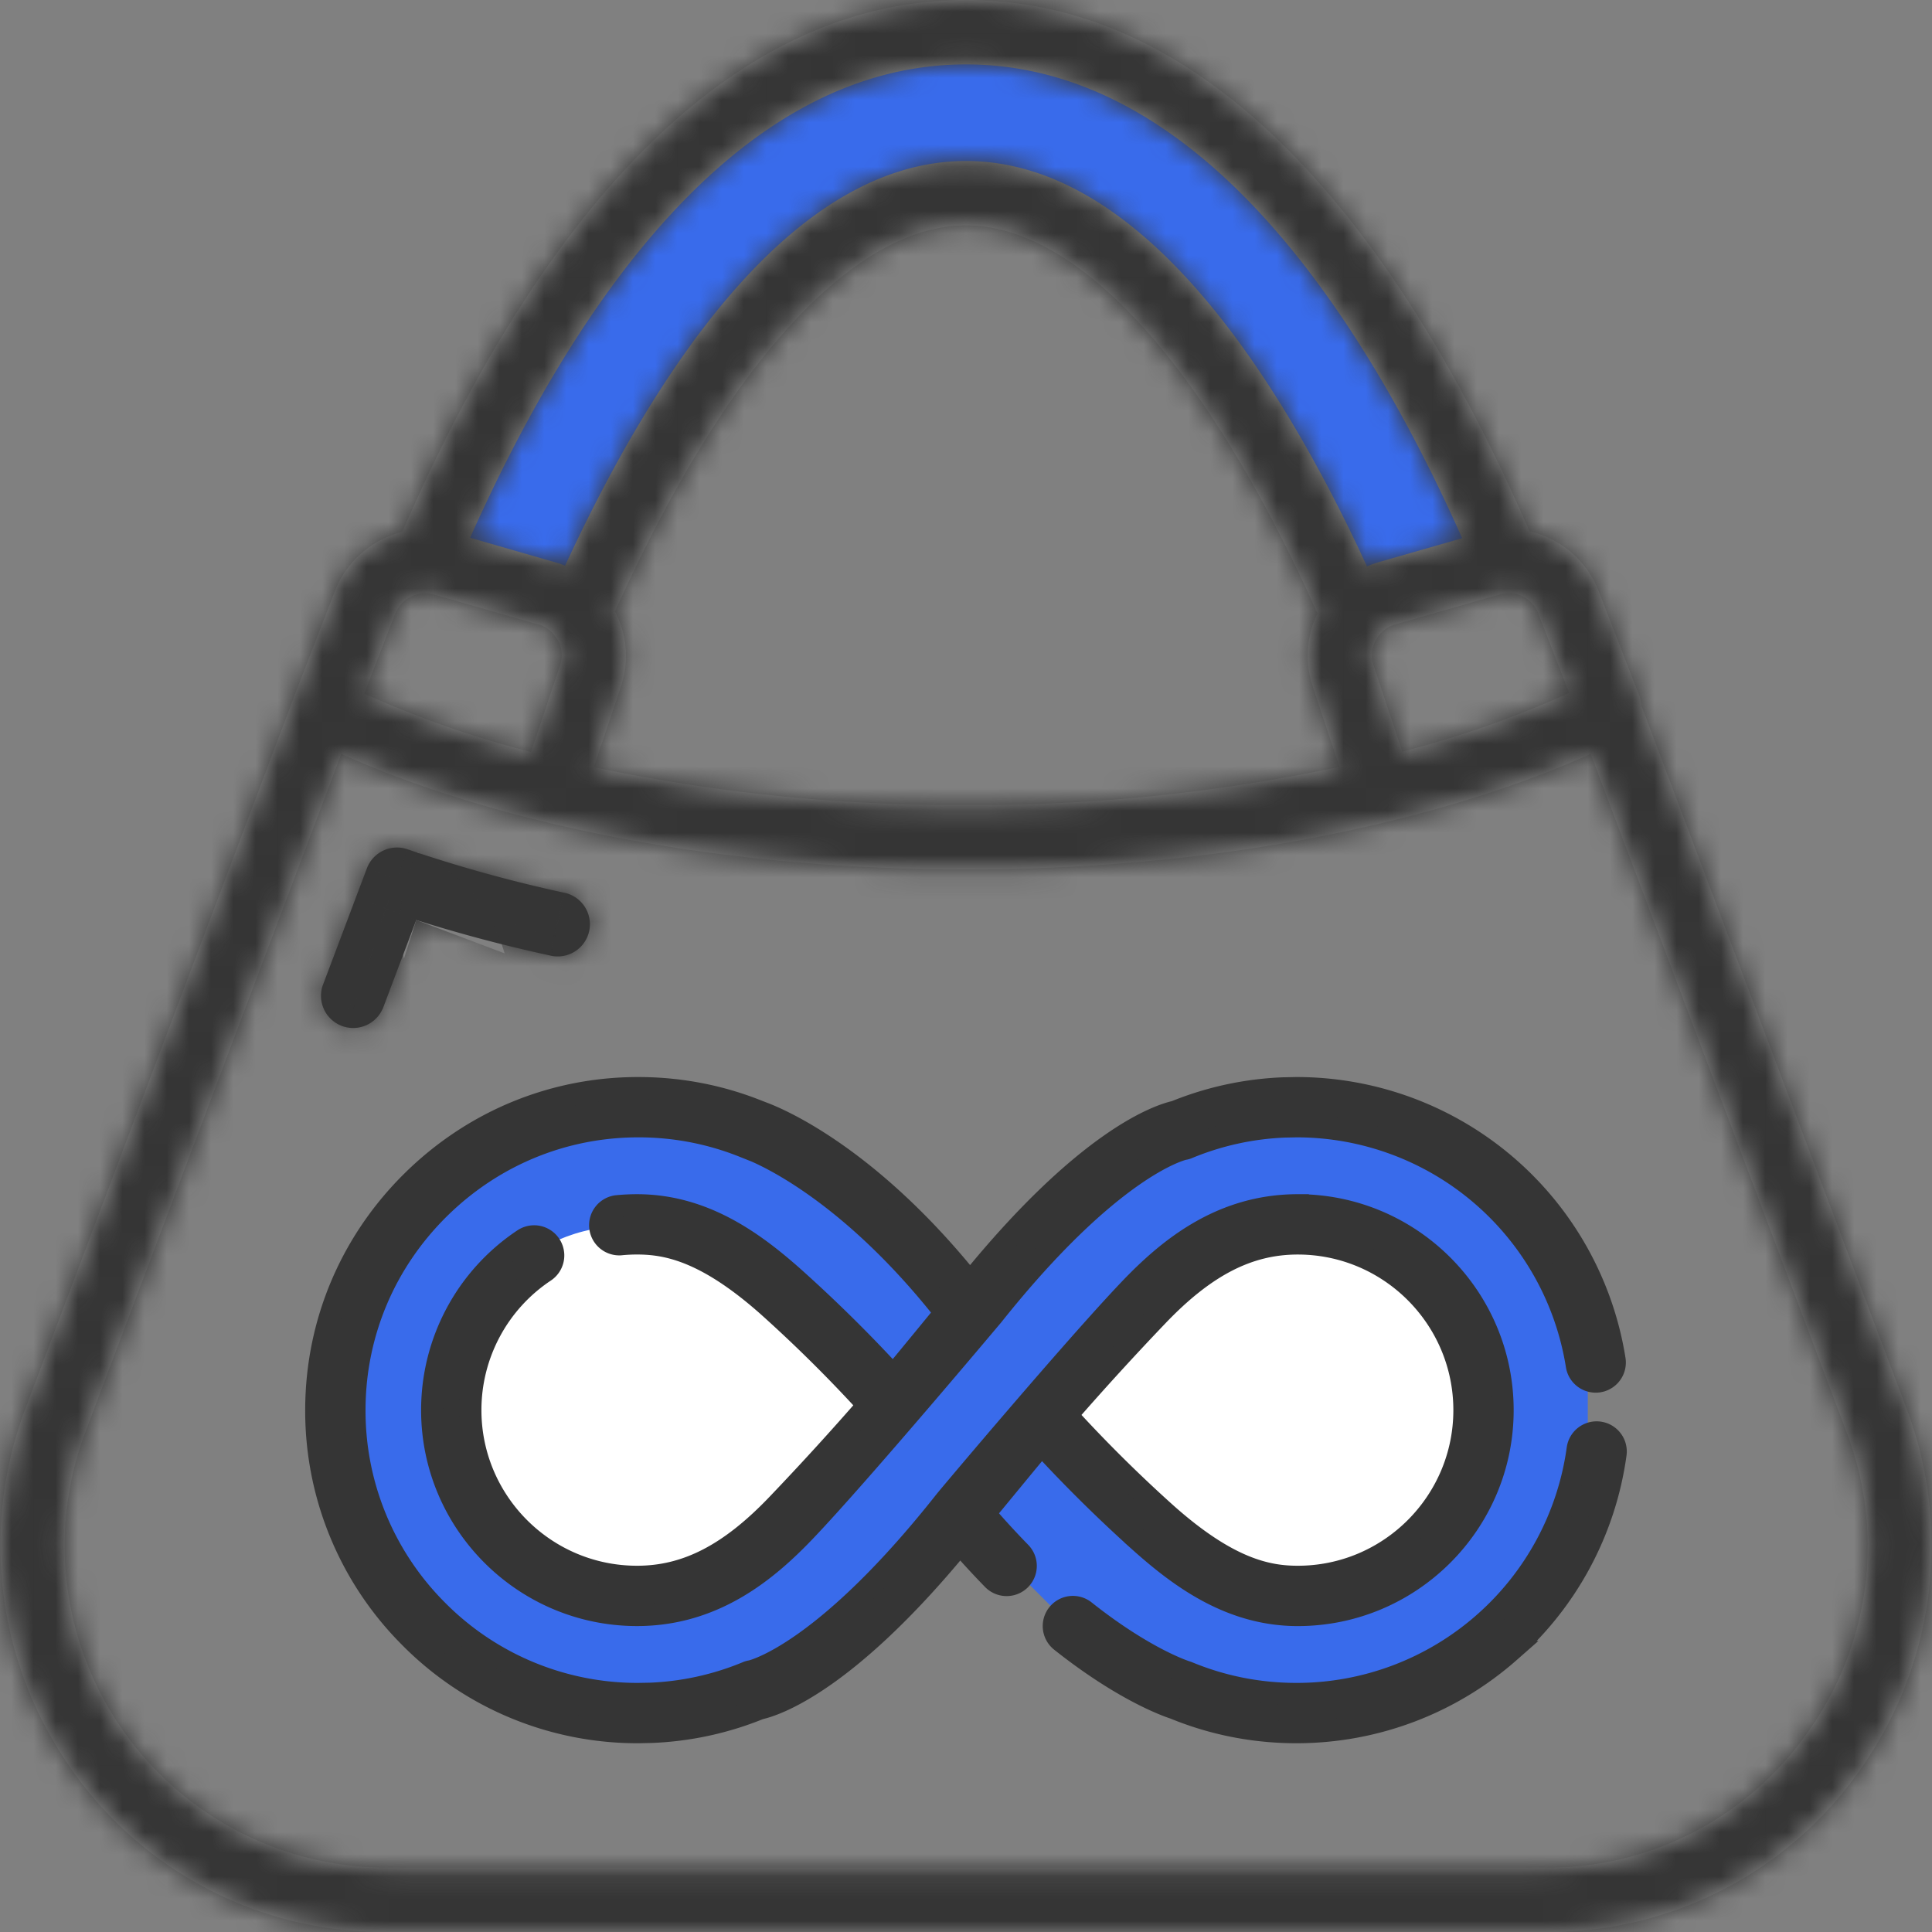
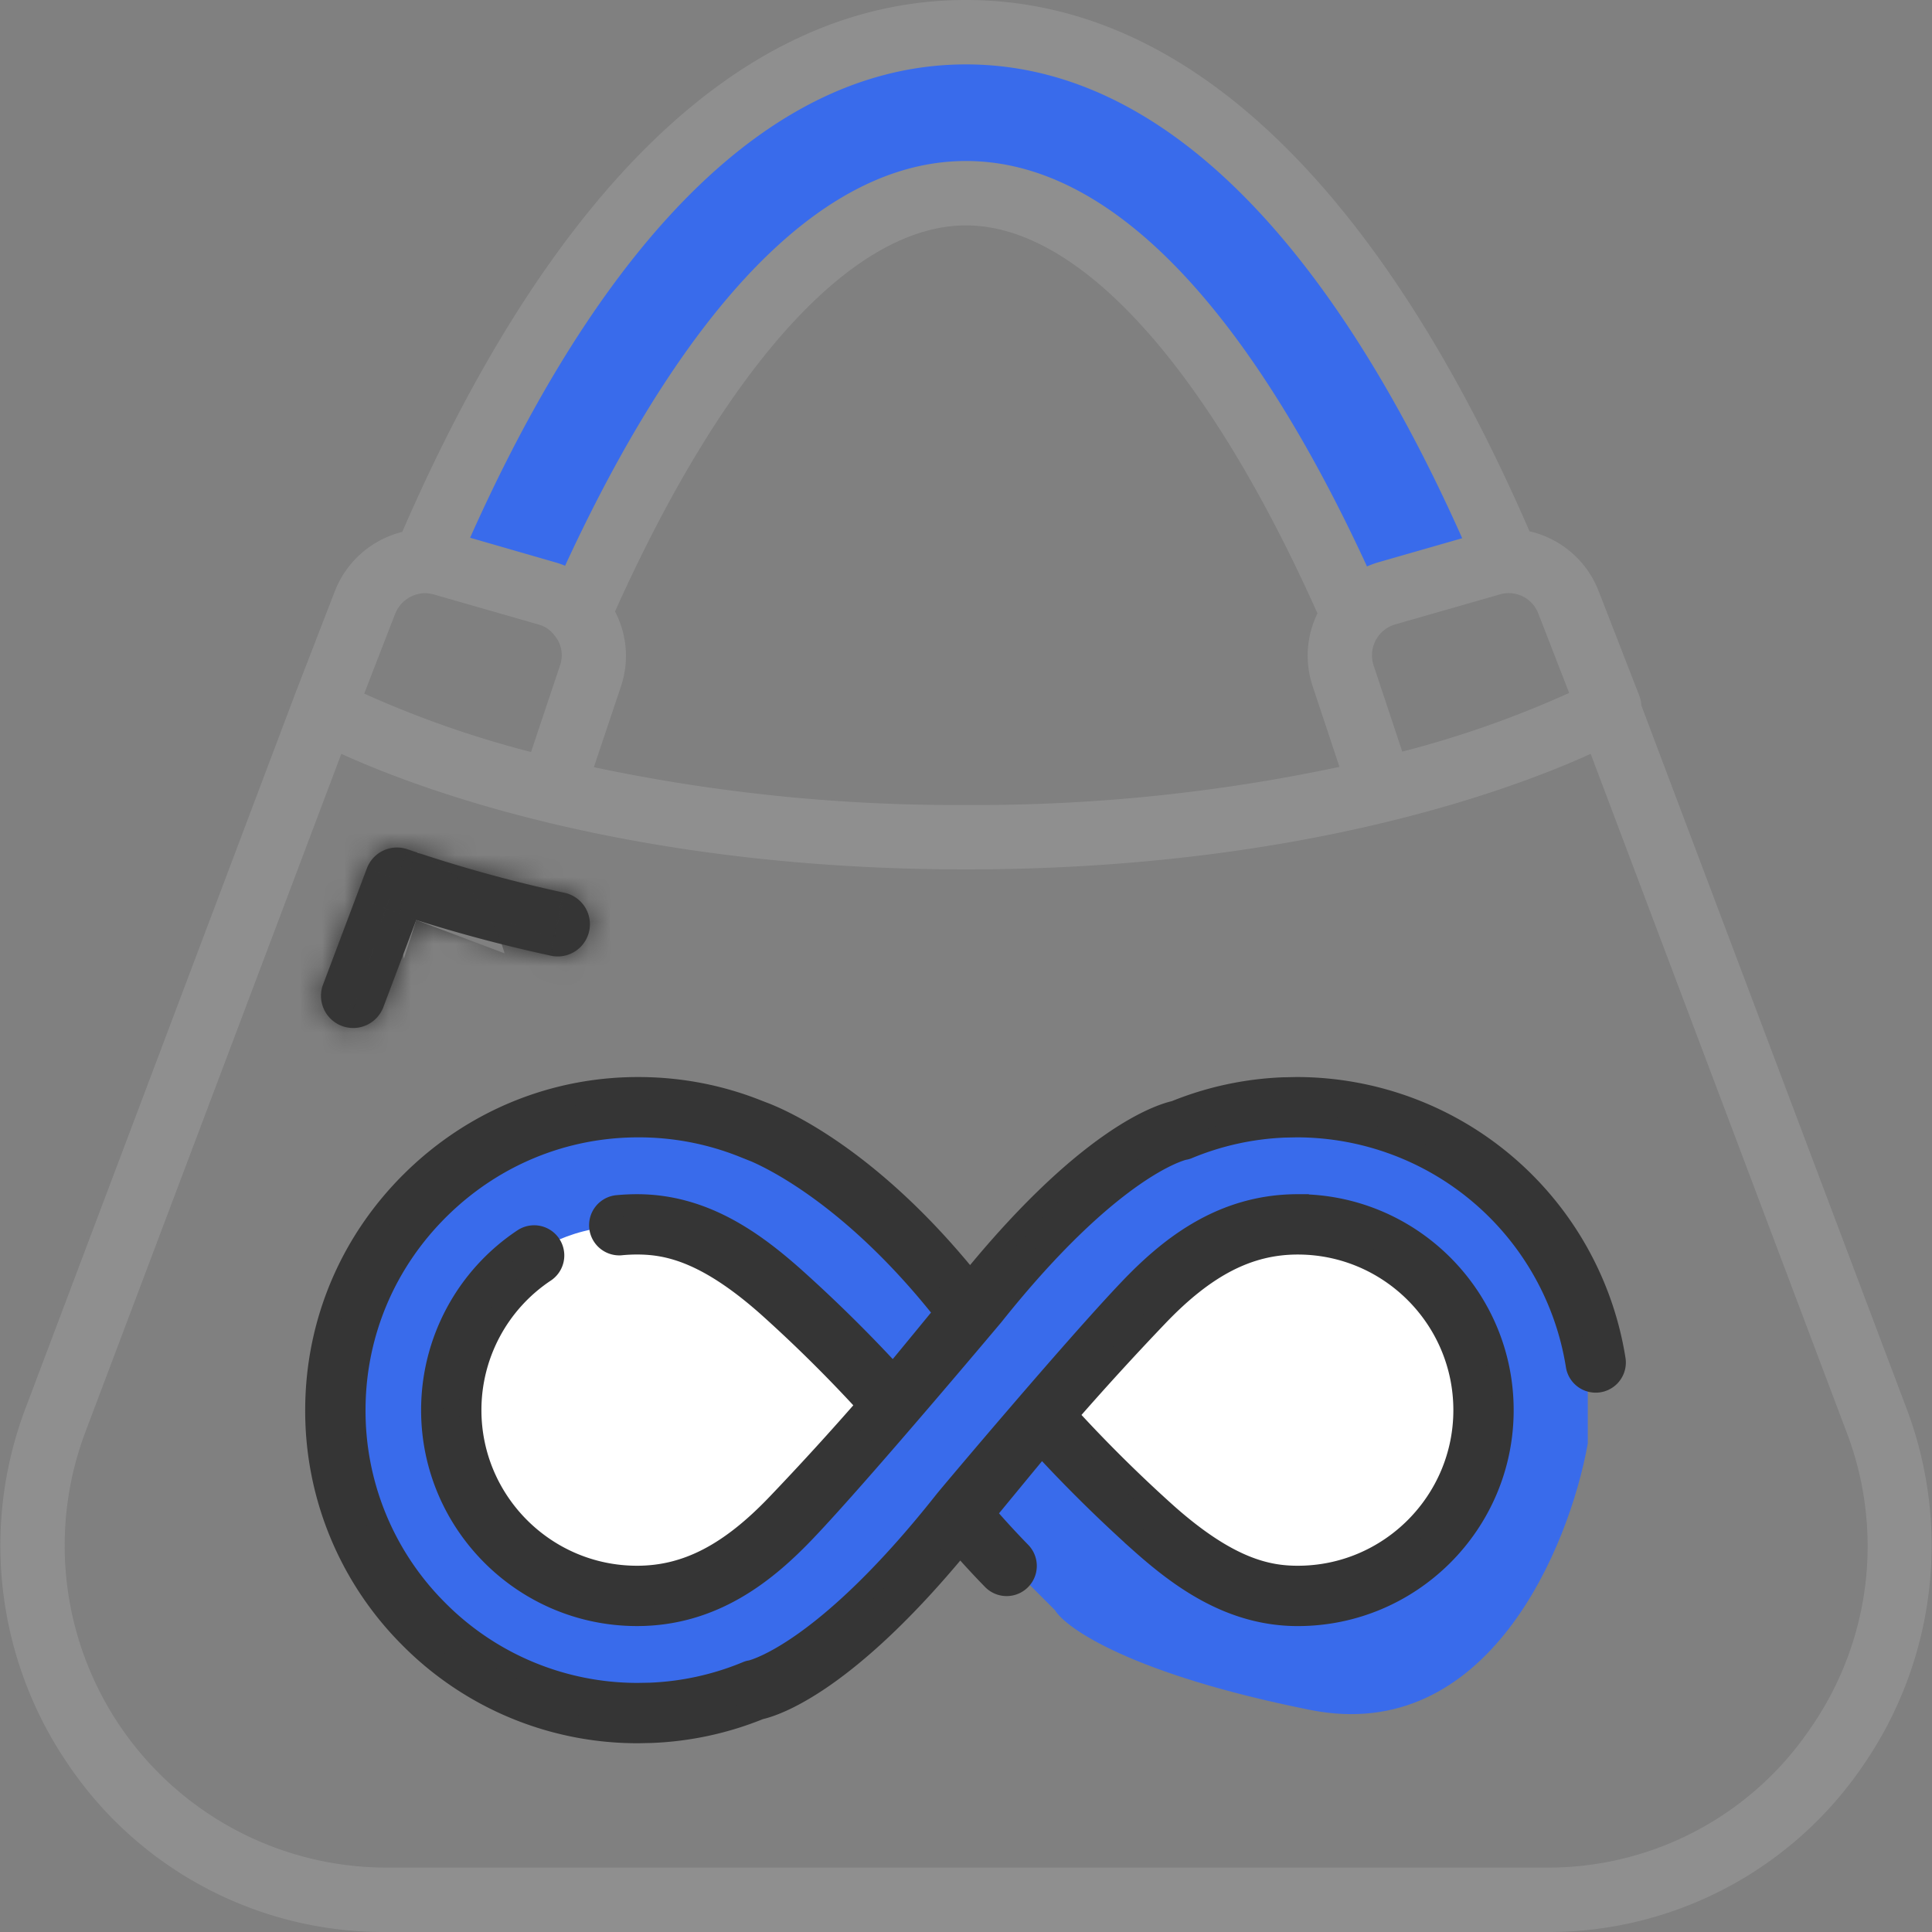
<svg xmlns="http://www.w3.org/2000/svg" width="87" height="87" fill="none">
  <rect width="100%" height="100%" fill="#808080" stroke="none" />
  <g clip-path="url(#clip0)">
    <path d="M26 27.5l-6.5-2c8.845-32.105 38.779-32.244 48 0-.833.333-3.3 1.2-6.5 2-2-5.5-9-15-16.5-19-6-3.2-14.833 11.333-18.5 19z" fill="#396BEB" />
    <mask id="a" fill="#fff">
-       <path d="M85.863 63.45l-11.95-31.68a1.49 1.49 0 00-.075-.393l-1.859-4.785a4.389 4.389 0 00-3.104-2.667C64.064 12.83 55.84 0 43.5 0S22.926 12.845 18.116 23.951a4.4 4.4 0 00-3.026 2.64l-1.87 4.835v.007L1.136 63.45a17.44 17.44 0 001.976 16.066A17.123 17.123 0 0017.371 87h52.258a17.123 17.123 0 0014.258-7.485 17.439 17.439 0 001.976-16.066zM70.661 31.204a46.048 46.048 0 01-7.515 2.642l-1.29-3.877a1.45 1.45 0 01.98-1.853l4.706-1.35a1.424 1.424 0 011.734.873l1.385 3.566zM19.125 26.71c.14.003.279.023.414.06l4.72 1.355c.28.076.526.243.7.476.325.374.424.894.26 1.361l-1.306 3.902a46.328 46.328 0 01-7.512-2.63l1.392-3.592a1.479 1.479 0 011.332-.932zm8.845 4.178a4.31 4.31 0 00-.275-3.352C32.658 16.484 38.395 10.15 43.5 10.15s10.859 6.364 15.827 17.471a4.334 4.334 0 00-.224 3.258l1.214 3.654A78.763 78.763 0 0143.5 36.25a78.92 78.92 0 01-16.758-1.702l1.228-3.662zM43.5 2.9c10.48 0 17.845 11.245 22.344 21.337l-3.807 1.092a4.5 4.5 0 00-.48.178C57.553 16.82 51.359 7.25 43.5 7.25c-7.86 0-14.055 9.56-18.054 18.227a3.72 3.72 0 00-.41-.146l-3.866-1.116C25.665 14.132 33.025 2.9 43.5 2.9zm38 74.965A14.256 14.256 0 0169.63 84.1H17.37A14.5 14.5 0 013.85 64.471l11.52-30.524c3.58 1.627 13.165 5.203 28.13 5.203s24.55-3.576 28.13-5.203l11.516 30.524A14.355 14.355 0 0181.5 77.865z" />
-     </mask>
+       </mask>
    <path d="M85.863 63.45l-11.95-31.68a1.49 1.49 0 00-.075-.393l-1.859-4.785a4.389 4.389 0 00-3.104-2.667C64.064 12.83 55.84 0 43.5 0S22.926 12.845 18.116 23.951a4.4 4.4 0 00-3.026 2.64l-1.87 4.835v.007L1.136 63.45a17.44 17.44 0 001.976 16.066A17.123 17.123 0 0017.371 87h52.258a17.123 17.123 0 0014.258-7.485 17.439 17.439 0 001.976-16.066zM70.661 31.204a46.048 46.048 0 01-7.515 2.642l-1.29-3.877a1.45 1.45 0 01.98-1.853l4.706-1.35a1.424 1.424 0 011.734.873l1.385 3.566zM19.125 26.71c.14.003.279.023.414.06l4.72 1.355c.28.076.526.243.7.476.325.374.424.894.26 1.361l-1.306 3.902a46.328 46.328 0 01-7.512-2.63l1.392-3.592a1.479 1.479 0 011.332-.932zm8.845 4.178a4.31 4.31 0 00-.275-3.352C32.658 16.484 38.395 10.15 43.5 10.15s10.859 6.364 15.827 17.471a4.334 4.334 0 00-.224 3.258l1.214 3.654A78.763 78.763 0 0143.5 36.25a78.92 78.92 0 01-16.758-1.702l1.228-3.662zM43.5 2.9c10.48 0 17.845 11.245 22.344 21.337l-3.807 1.092a4.5 4.5 0 00-.48.178C57.553 16.82 51.359 7.25 43.5 7.25c-7.86 0-14.055 9.56-18.054 18.227a3.72 3.72 0 00-.41-.146l-3.866-1.116C25.665 14.132 33.025 2.9 43.5 2.9zm38 74.965A14.256 14.256 0 0169.63 84.1H17.37A14.5 14.5 0 013.85 64.471l11.52-30.524c3.58 1.627 13.165 5.203 28.13 5.203s24.55-3.576 28.13-5.203l11.516 30.524A14.355 14.355 0 0181.5 77.865z" fill="#8F8F8F" />
    <path d="M73.912 31.77l-8.522.442.07 1.327.468 1.242 7.984-3.011zm-.074-.393l8.1-2.686-.068-.204-.078-.2-7.954 3.09zm-1.859-4.785l7.954-3.09-.008-.023-.009-.022-7.937 3.135zm-3.104-2.667l-7.83 3.395 1.719 3.962 4.21.962 1.9-8.319zm-50.759.026l2.058 8.282 4.096-1.018 1.677-3.873-7.83-3.39zm-3.026 2.64l-7.926-3.16-.016.04-.016.041 7.958 3.08zm-1.87 4.835l-7.959-3.08-.575 1.486v1.594h8.534zm0 .007l7.983 3.013.55-1.456v-1.557h-8.534zM1.136 63.45l-7.984-3.013-.002.005 7.986 3.008zm1.976 16.066l7.053-4.803-.017-.025-.017-.025-7.019 4.853zM17.371 87v-8.533h-.052L17.37 87zm52.258 0l.052-8.533h-.052V87zm14.258-7.485l-7.019-4.853-.017.025-.017.025 7.053 4.803zM70.66 31.205l3.516 7.776 7.365-3.33-2.926-7.535-7.955 3.09zm-7.515 2.642l-8.098 2.692 2.511 7.553 7.71-1.98-2.123-8.265zm-1.29-3.877l8.098-2.692-.002-.009-.003-.008-8.092 2.71zm.244-1.367l6.659 5.337.02-.026.02-.026-6.699-5.285zm.736-.486l2.234 8.235.06-.015.058-.017-2.352-8.203zm4.706-1.35l2.353 8.203.111-.032.11-.035-2.574-8.136zm.348-.058l.204 8.53h.048l.048-.002-.3-8.528zm1.387.93l-8.008 2.95.026.07.027.07 7.955-3.09zm-49.738-.87l2.356-8.202-.061-.018-.061-.016-2.234 8.235zm4.72 1.355l-2.357 8.202.07.02.07.019 2.216-8.24zm.7.476l-6.843 5.099.19.255.209.24 6.444-5.594zm.26 1.361l-8.05-2.831-.023.062-.02.063 8.092 2.706zm-1.306 3.902l-2.117 8.267 7.692 1.97 2.518-7.53-8.093-2.707zm-7.512-2.63l-7.957-3.084-2.924 7.546 7.38 3.32 3.5-7.782zm1.392-3.592l-7.93-3.15-.014.033-.013.034 7.957 3.083zm10.177 3.246l8.09 2.713.007-.02.007-.02-8.104-2.674zm-.275-3.352L19.91 24.04l-1.699 3.783 1.926 3.674 7.558-3.962zm31.632.086l7.666 3.748 1.754-3.587-1.63-3.645-7.79 3.484zm-.224 3.258l-8.105 2.667.003.012.004.011 8.098-2.69zm1.214 3.654l1.773 8.347 9.333-1.982-3.008-9.055-8.098 2.69zM43.5 36.25l.05-8.533h-.099l.049 8.533zm-16.758-1.702l-8.09-2.714-3.047 9.083 9.374 1.98 1.763-8.35zm39.102-10.311l2.353 8.203 9.44-2.708-3.999-8.97-7.794 3.475zm-3.807 1.092l-2.352-8.203-.082.023-.081.025 2.515 8.155zm-.48.178l-7.75 3.572 3.503 7.6 7.667-3.354-3.42-7.818zm-36.111-.03l-3.307 7.866 7.6 3.195 3.455-7.486-7.748-3.575zm-.41-.146l2.369-8.197h-.002l-2.367 8.197zm-3.866-1.116l-7.794-3.474-3.991 8.952 9.417 2.72 2.368-8.198zM69.629 84.1l.052-8.533h-.052V84.1zm-52.258 0l-.024 8.533h.024V84.1zM3.85 64.471l7.981 3.019.002-.005L3.85 64.47zm11.52-30.524l3.53-7.768-8.296-3.77-3.218 8.525 7.984 3.013zm56.26 0l7.984-3.012-3.217-8.527-8.297 3.77 3.53 7.77zm11.516 30.524l-7.984 3.013.01.025.01.025 7.964-3.063zm10.701-4.034l-11.95-31.68-15.969 6.024 11.951 31.68 15.968-6.024zm-11.413-29.11a10.03 10.03 0 00-.496-2.636l-16.2 5.371a7.035 7.035 0 01-.348-1.85l17.044-.885zm-.642-3.04l-1.859-4.785-15.908 6.18 1.86 4.785 15.907-6.18zm-1.876-4.83a12.923 12.923 0 00-9.14-7.85l-3.802 16.637a4.144 4.144 0 01-2.931-2.518l15.873-6.269zm-3.212-2.927c-2.581-5.952-6.288-12.9-11.394-18.486C60.172-3.576 52.915-8.533 43.5-8.533V8.533c2.926 0 5.951 1.458 9.213 5.026 3.293 3.603 6.103 8.618 8.333 13.76l15.658-6.789zM43.5-8.533c-9.418 0-16.678 4.964-21.816 10.588-5.108 5.591-8.818 12.546-11.398 18.505l15.66 6.782c2.23-5.146 5.041-10.167 8.338-13.775 3.266-3.575 6.293-5.034 9.216-5.034V-8.533zM16.058 15.67a12.934 12.934 0 00-8.894 7.76l15.852 6.323a4.133 4.133 0 01-2.842 2.48L16.058 15.67zm-8.926 7.842l-1.87 4.835 15.916 6.158 1.87-4.834-15.916-6.159zm-2.446 7.914v.007h17.067v-.007H4.686zm.55-3.006L-6.847 60.436 9.12 66.462l12.083-32.016L5.236 28.42zM-6.85 60.441A25.972 25.972 0 00-3.906 84.37l14.038-9.707a8.906 8.906 0 01-1.01-8.205L-6.849 60.44zm2.909 23.877a25.657 25.657 0 0021.363 11.215l-.104-17.066a8.59 8.59 0 01-7.153-3.755L-3.94 84.318zm21.31 11.215H69.63V78.467H17.37v17.066zm52.207 0A25.657 25.657 0 0090.94 84.318l-14.106-9.606a8.59 8.59 0 01-7.153 3.755l-.104 17.066zM90.905 84.37a25.973 25.973 0 002.945-23.93l-15.972 6.016a8.906 8.906 0 01-1.009 8.205l14.037 9.707zm-23.76-60.94a37.512 37.512 0 01-6.122 2.152l4.246 16.53a54.57 54.57 0 008.908-3.131l-7.032-15.55zm4.099 7.725l-1.29-3.877-16.195 5.384 1.29 3.877 16.194-5.384zm-1.295-3.895a7.083 7.083 0 01-1.19 6.68L55.442 23.265a9.983 9.983 0 00-1.677 9.415l16.184-5.42zm-1.15 6.628a7.128 7.128 0 01-3.729 2.465L60.601 19.88a9.938 9.938 0 00-5.2 3.436L68.8 33.888zm-3.61 2.432l4.706-1.35-4.705-16.406-4.707 1.35 4.705 16.406zm4.927-1.417a7.28 7.28 0 01-2.022.337l-.407-17.062a9.784 9.784 0 00-2.719.453l5.148 16.272zm-1.926.334a7.11 7.11 0 01-6.92-4.648l16.014-5.898a9.957 9.957 0 00-9.694-6.51l.6 17.056zm-6.868-4.508l1.385 3.566 15.909-6.179-1.385-3.565-15.909 6.178zM18.947 35.24a6.82 6.82 0 01-1.642-.236l4.468-16.471a10.252 10.252 0 00-2.47-.356l-.356 17.063zm-1.764-.27l4.72 1.356 4.711-16.404-4.72-1.355-4.711 16.403zm4.859 1.395a7.241 7.241 0 01-3.926-2.666L31.801 23.5a9.825 9.825 0 00-5.326-3.617l-4.433 16.48zm-3.527-2.17a7.154 7.154 0 01-1.347-7.065l16.1 5.663a9.912 9.912 0 00-1.866-9.787L18.515 34.194zm-1.39-6.94l-1.304 3.902 16.185 5.413 1.305-3.902-16.185-5.413zm8.906-1.658a37.789 37.789 0 01-6.129-2.146L12.9 39.015a54.862 54.862 0 008.896 3.115l4.235-16.533zm-1.673 8.72l1.392-3.592-15.914-6.167-1.392 3.591 15.914 6.168zm1.365-3.525a7.054 7.054 0 01-6.355 4.447l-.485-17.06a10.013 10.013 0 00-9.02 6.312l15.86 6.3zm10.351 2.768a12.843 12.843 0 00-.821-9.986l-15.116 7.923a4.224 4.224 0 01-.27-3.285l16.207 5.348zm-.595-2.529c2.27-5.053 4.505-8.529 6.382-10.596 2.056-2.264 2.641-1.752 1.639-1.752V1.617c-6.108 0-10.944 3.678-14.273 7.344-3.508 3.863-6.623 9.08-9.317 15.079l15.57 6.991zm8.02-12.348c-1.014 0-.427-.518 1.64 1.765 1.884 2.08 4.126 5.577 6.398 10.657l15.58-6.968C64.42 18.11 61.301 12.871 57.79 8.993c-3.327-3.676-8.17-7.376-14.29-7.376v17.066zm8.161 5.19a12.867 12.867 0 00-.662 9.673l16.211-5.334a4.199 4.199 0 01-.216 3.157L51.66 23.873zm-.655 9.696l1.214 3.654 16.196-5.38-1.213-3.654-16.197 5.38zm7.54-7.383a70.235 70.235 0 01-14.996 1.53l-.098 17.067A87.304 87.304 0 0062.09 42.88l-3.546-16.694zm-15.094 1.53A70.382 70.382 0 0128.506 26.2l-3.527 16.698a87.446 87.446 0 0018.57 1.886l-.098-17.066zm-8.618 9.546L36.06 33.6l-16.18-5.427-1.229 3.66 16.18 5.429zM43.5 11.433c1.925 0 4.27.987 7.11 4.1 2.838 3.113 5.362 7.518 7.44 12.179l15.588-6.95C71.217 15.331 67.81 9.067 63.221 4.034 58.632-.998 52.056-5.633 43.5-5.633v17.066zm19.992 4.601l-3.807 1.092 4.704 16.405 3.808-1.091-4.705-16.406zm-3.97 1.14c-.471.146-.934.317-1.386.515l6.841 15.636c-.139.06-.28.113-.425.158l-5.03-16.309zm9.785 4.761c-2.15-4.663-5.1-10.06-8.9-14.42C56.732 3.296 51.07-1.284 43.5-1.284v17.066c.288 0 1.654.205 4.041 2.944 2.263 2.596 4.412 6.328 6.266 10.352l15.5-7.144zM43.5-1.283c-7.566 0-13.227 4.573-16.904 8.785-3.8 4.356-6.75 9.745-8.898 14.4l15.496 7.15c1.851-4.012 4-7.736 6.26-10.328 2.386-2.734 3.753-2.94 4.046-2.94V-1.284zM28.753 17.61c-.44-.185-.89-.344-1.348-.476l-4.739 16.395a4.827 4.827 0 01-.527-.186l6.614-15.733zm-1.35-.477l-3.865-1.116-4.736 16.396 3.866 1.117 4.735-16.397zm1.56 10.556c2.076-4.655 4.598-9.053 7.434-12.162 2.835-3.108 5.18-4.094 7.103-4.094V-5.633c-8.551 0-15.125 4.63-19.712 9.658-4.587 5.029-7.992 11.288-10.412 16.716l15.588 6.948zm45.484 45.375a5.723 5.723 0 01-4.766 2.503l-.104 17.066a22.79 22.79 0 0018.98-9.967l-14.11-9.602zm-4.818 2.503H17.37v17.066h52.258V75.567zm-52.234 0a5.967 5.967 0 01-4.896-2.582l-14.055 9.681a23.033 23.033 0 0018.902 9.967l.05-17.066zM12.5 72.985a5.967 5.967 0 01-.668-5.495l-15.963-6.037a23.033 23.033 0 002.576 21.213L12.5 72.985zm-.666-5.5l11.52-30.524-15.967-6.027-11.52 30.524 15.967 6.026zm.006-25.769c4.52 2.054 15.304 5.967 31.66 5.967V30.617c-13.574 0-21.958-3.238-24.599-4.438l-7.06 15.537zm31.66 5.967c16.357 0 27.142-3.913 31.661-5.967L68.1 26.18c-2.641 1.2-11.026 4.438-24.6 4.438v17.066zM63.647 36.96l11.516 30.524 15.968-6.025-11.516-30.524-15.968 6.025zM75.18 67.534a5.822 5.822 0 01-.667 5.432l13.975 9.798a22.888 22.888 0 002.621-21.356L75.18 67.534z" fill="#353535" mask="url(#a)" />
    <mask id="b" fill="#fff">
      <path d="M17.233 45.433l1.511-4.004a67.437 67.437 0 006.009 1.595 1.45 1.45 0 10.62-2.831 63.9 63.9 0 01-7.026-1.95 1.45 1.45 0 00-1.826.86l-2 5.305a1.45 1.45 0 002.712 1.015v.01z" />
    </mask>
    <path d="M17.233 45.433l1.511-4.004a67.437 67.437 0 006.009 1.595 1.45 1.45 0 10.62-2.831 63.9 63.9 0 01-7.026-1.95 1.45 1.45 0 00-1.826.86l-2 5.305a1.45 1.45 0 002.712 1.015v.01z" fill="#353535" />
    <path d="M17.233 45.433H8.7l16.517 3.013-7.984-3.013zm1.511-4.004l2.58-8.134-7.708-2.444-2.856 7.565 7.984 3.013zm6.009 1.595l2.039-8.286-.11-.027-.112-.024-1.817 8.337zm1.41-.422L19.905 36.8l6.256 5.803zm.314-1.437l8.11-2.655-8.11 2.655zm-1.104-.972l-1.809 8.339.098.021.098.019 1.613-8.38zm-7.026-1.95l-2.758 8.075.01.003 2.748-8.079zm-1.826.86l7.984 3.013.002-.006-7.986-3.006zm-2 5.305l-7.985-3.012-.077.204-.066.208 8.127 2.6zm.872 1.8l-2.99 7.992 2.99-7.992zm1.84-.785h8.534L9.395 42.05l7.838 3.373zm7.984 3.023l1.51-4.003-15.967-6.027-1.51 4.004 15.967 6.026zm-9.053 1.117a75.99 75.99 0 006.771 1.799l3.635-16.675a58.954 58.954 0 01-5.246-1.392l-5.16 16.268zm6.55 1.748a9.983 9.983 0 009.705-2.905L19.906 36.799a7.083 7.083 0 016.886-2.06L22.714 51.31zm9.705-2.905a9.983 9.983 0 002.168-9.896l-16.22 5.31a7.083 7.083 0 011.54-7.02l12.512 11.606zm2.168-9.896a9.984 9.984 0 00-7.6-6.697L23.76 48.572a7.083 7.083 0 01-5.393-4.752l16.22-5.31zm-7.404-6.657a55.36 55.36 0 01-6.089-1.69L15.6 46.321a72.21 72.21 0 007.965 2.21l3.619-16.678zm-6.079-1.686a9.983 9.983 0 00-12.569 5.93l15.972 6.013a7.083 7.083 0 01-8.918 4.208l5.515-16.151zM8.537 36.092l-2 5.304 15.967 6.024 2.001-5.304-15.968-6.024zm-2.144 5.716a9.983 9.983 0 006.01 12.392l5.98-15.985a7.083 7.083 0 014.265 8.793l-16.255-5.2zm6.01 12.392a9.983 9.983 0 0012.668-5.404L9.396 42.05a7.083 7.083 0 018.988-3.835L12.403 54.2zM8.7 45.423v.01h17.066v-.01H8.7z" fill="#353535" mask="url(#b)" />
    <path d="M42.5 58C37.3 50.8 30 49.667 27 50l-6.5 2.5c-.5.333-2.3 2.7-5.5 9.5 2.5 19.5 17 14.5 20 14 2.4-.4 6.333-5.5 8-8l4.5 4.5c.5.833 3.5 2.9 11.5 4.5s11.667-7.333 12.5-12v-3c-.667-3.5-3.9-10.8-11.5-12-7.6-1.2-13.833 5.5-16 9-.167 0-.7-.2-1.5-1z" fill="#396BEB" />
    <path d="M30 55.5c-2.8-.8-5.167.333-6 1l-2.5 3C17.5 65 24 72 28.5 72c3.5 0 11-7 11.5-8.5s-6.5-7-10-8zm27.025 0c2.8-.8 5.167.333 6 1l2.5 3c4 5.5-2.5 12.5-7 12.5-3.5 0-11-7-11.5-8.5s6.5-7 10-8z" fill="#fff" />
  </g>
-   <path d="M72.013 64.512a.858.858 0 00-.966.735 12.77 12.77 0 01-4.227 7.856 12.77 12.77 0 01-8.438 3.18c-1.692 0-3.335-.325-4.885-.966a.931.931 0 00-.082-.029c-.018-.005-1.846-.576-4.568-2.737a.858.858 0 00-1.067 1.344c2.792 2.217 4.754 2.912 5.096 3.023 1.748.718 3.6 1.082 5.506 1.082 3.527 0 6.926-1.282 9.572-3.609a14.488 14.488 0 004.794-8.912.858.858 0 00-.735-.967z" fill="#353535" stroke="#353535" />
  <path d="M51.36 69.44c1.82 1.624 4.086 3.284 7.08 3.284h.003c5.084-.002 9.22-4.14 9.22-9.224 0-5.086-4.138-9.224-9.224-9.224-3.507 0-5.897 2.037-7.588 3.81-2.474 2.596-8.084 9.252-8.287 9.51-5.38 6.807-8.574 7.627-8.748 7.667a.652.652 0 00-.188.054 12.702 12.702 0 01-4.348.955l-.545.011a12.696 12.696 0 01-9.063-3.777 12.698 12.698 0 01-3.711-9.102c.025-3.404 1.386-6.604 3.832-9.008 2.418-2.376 5.592-3.68 8.952-3.68h.13c1.59.017 3.138.32 4.603.905.09.036.18.072.272.106.446.167 4.384 1.757 8.817 7.384 0 0-1.905 2.326-2.345 2.849a64.63 64.63 0 00-4.455-4.4c-1.821-1.624-4.087-3.284-7.08-3.284h-.003c-.306 0-.615.015-.919.046a.858.858 0 00.17 1.707c.247-.024.5-.037.75-.037h.003c1.356 0 3.123.34 5.937 2.849 2 1.783 3.677 3.562 4.472 4.433a131.539 131.539 0 01-4.065 4.455c-2.16 2.267-4.117 3.278-6.345 3.278-4.14 0-7.507-3.368-7.507-7.507a7.5 7.5 0 013.349-6.252.858.858 0 10-.953-1.428 9.215 9.215 0 00-4.113 7.68c0 5.086 4.138 9.224 9.224 9.224 3.507 0 5.897-2.037 7.588-3.81 2.474-2.596 8.44-9.703 8.44-9.703l.01-.013c5.28-6.62 8.413-7.422 8.585-7.462a.645.645 0 00.187-.053 12.703 12.703 0 014.35-.956l.543-.01a12.784 12.784 0 0112.62 10.787.858.858 0 001.696-.266A14.503 14.503 0 0058.382 49h-.017l-.562.011-.018.001c-1.68.068-3.317.422-4.865 1.052-.718.16-3.979 1.212-9.237 7.693-4.524-5.632-8.542-7.342-9.332-7.638-.08-.03-.16-.06-.238-.092A14.426 14.426 0 0028.891 49c-3.87-.04-7.525 1.443-10.3 4.17-2.775 2.727-4.318 6.357-4.347 10.22a14.403 14.403 0 004.21 10.324A14.4 14.4 0 0028.743 78h.017l.562-.012h.018a14.417 14.417 0 004.865-1.052c.71-.158 3.891-1.184 9.024-7.431.49.56.988 1.1 1.486 1.61a.858.858 0 001.228-1.2 38.84 38.84 0 01-1.613-1.759c.45-.544 2.133-2.593 2.573-3.117a64.483 64.483 0 004.455 4.401zm.734-10.17c2.16-2.267 4.117-3.277 6.345-3.277 4.14 0 7.507 3.367 7.507 7.507 0 4.138-3.366 7.506-7.504 7.507h-.003c-1.357 0-3.124-.34-5.938-2.848a63.664 63.664 0 01-4.472-4.434 131.748 131.748 0 014.065-4.454z" fill="#353535" />
  <path d="M58.439 54.276c5.086 0 9.223 4.138 9.223 9.224 0 5.084-4.136 9.222-9.22 9.224h-.002c-2.994 0-5.26-1.66-7.08-3.284a64.701 64.701 0 01-4.456-4.4c-.44.523-2.122 2.572-2.573 3.116a38.84 38.84 0 001.613 1.759.858.858 0 11-1.228 1.2c-.498-.51-.996-1.05-1.486-1.61-5.133 6.247-8.315 7.273-9.024 7.43a14.417 14.417 0 01-4.883 1.053l-.562.012h-.017a14.4 14.4 0 01-10.29-4.285 14.403 14.403 0 01-4.21-10.323c.029-3.864 1.572-7.494 4.346-10.22 2.776-2.728 6.431-4.212 10.301-4.171 1.803.018 3.56.363 5.222 1.026l.238.092c.79.296 4.808 2.006 9.332 7.638 5.258-6.48 8.519-7.533 9.237-7.693a14.417 14.417 0 014.865-1.052h.018l.562-.012h.017a14.503 14.503 0 0114.324 12.237.858.858 0 01-1.695.266 12.784 12.784 0 00-12.62-10.787l-.545.011a12.703 12.703 0 00-4.349.956.645.645 0 01-.187.053c-.172.04-3.304.843-8.584 7.462l-.01.013s-5.968 7.107-8.441 9.702c-1.69 1.774-4.081 3.81-7.588 3.81-5.086 0-9.224-4.137-9.224-9.223a9.215 9.215 0 014.113-7.68.858.858 0 01.953 1.428 7.5 7.5 0 00-3.35 6.252c0 4.139 3.369 7.507 7.508 7.507 2.228 0 4.185-1.011 6.345-3.278a131.539 131.539 0 004.065-4.455 63.749 63.749 0 00-4.472-4.434c-2.814-2.508-4.58-2.848-5.938-2.848h-.003c-.25 0-.502.013-.749.038a.859.859 0 01-.17-1.708c.304-.03.613-.046.919-.046h.003c2.993 0 5.259 1.66 7.08 3.283a64.63 64.63 0 014.455 4.4c.44-.522 2.345-2.848 2.345-2.848-4.433-5.627-8.37-7.217-8.817-7.384-.092-.034-.182-.07-.272-.106a12.719 12.719 0 00-4.733-.905c-3.36 0-6.534 1.304-8.952 3.68-2.446 2.404-3.807 5.604-3.832 9.008a12.698 12.698 0 003.71 9.102 12.696 12.696 0 009.064 3.777l.545-.01a12.702 12.702 0 004.349-.956.652.652 0 01.187-.054c.174-.04 3.369-.86 8.748-7.667.203-.258 5.813-6.914 8.287-9.51 1.69-1.773 4.081-3.81 7.588-3.81zm0 0s0 0 0 0zm-6.345 4.995c2.16-2.267 4.117-3.278 6.345-3.278 4.14 0 7.507 3.367 7.507 7.507 0 4.138-3.366 7.506-7.504 7.507h-.003c-1.357 0-3.124-.34-5.938-2.848a63.664 63.664 0 01-4.472-4.434 131.748 131.748 0 014.065-4.454z" stroke="#353535" />
  <defs>
    <clipPath id="clip0">
      <path fill="#fff" d="M0 0h87v87H0z" />
    </clipPath>
  </defs>
</svg>